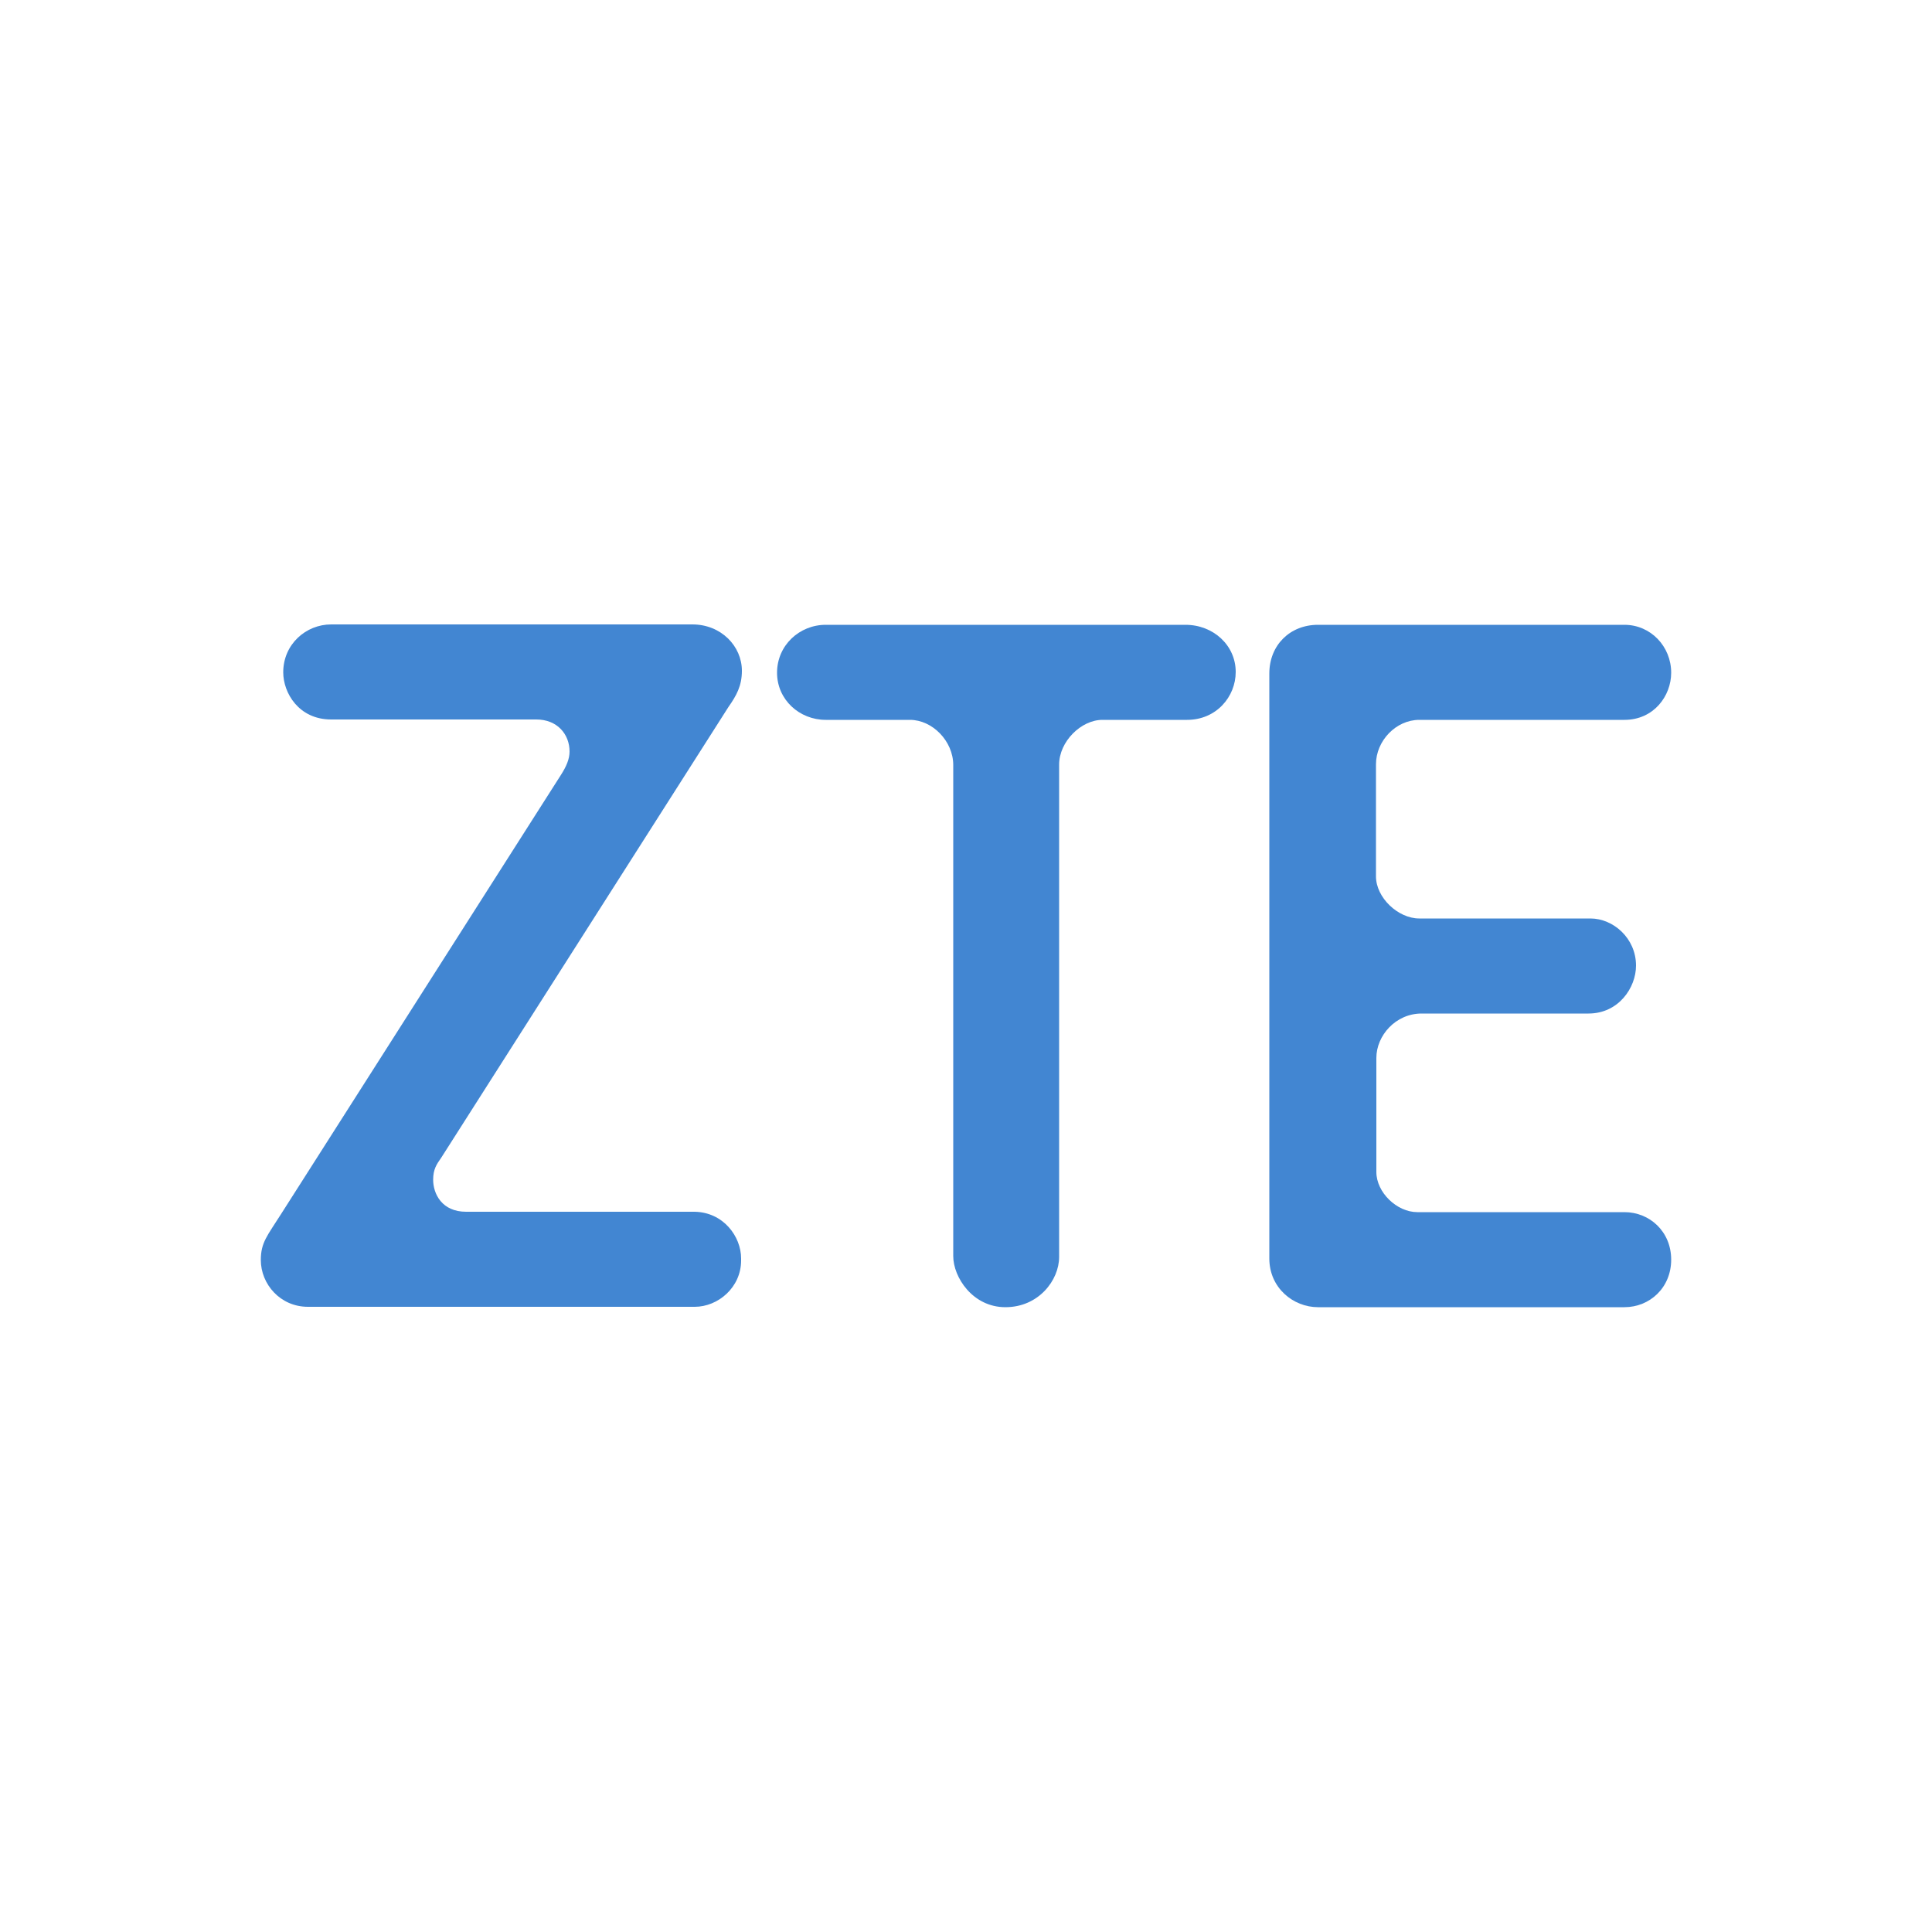
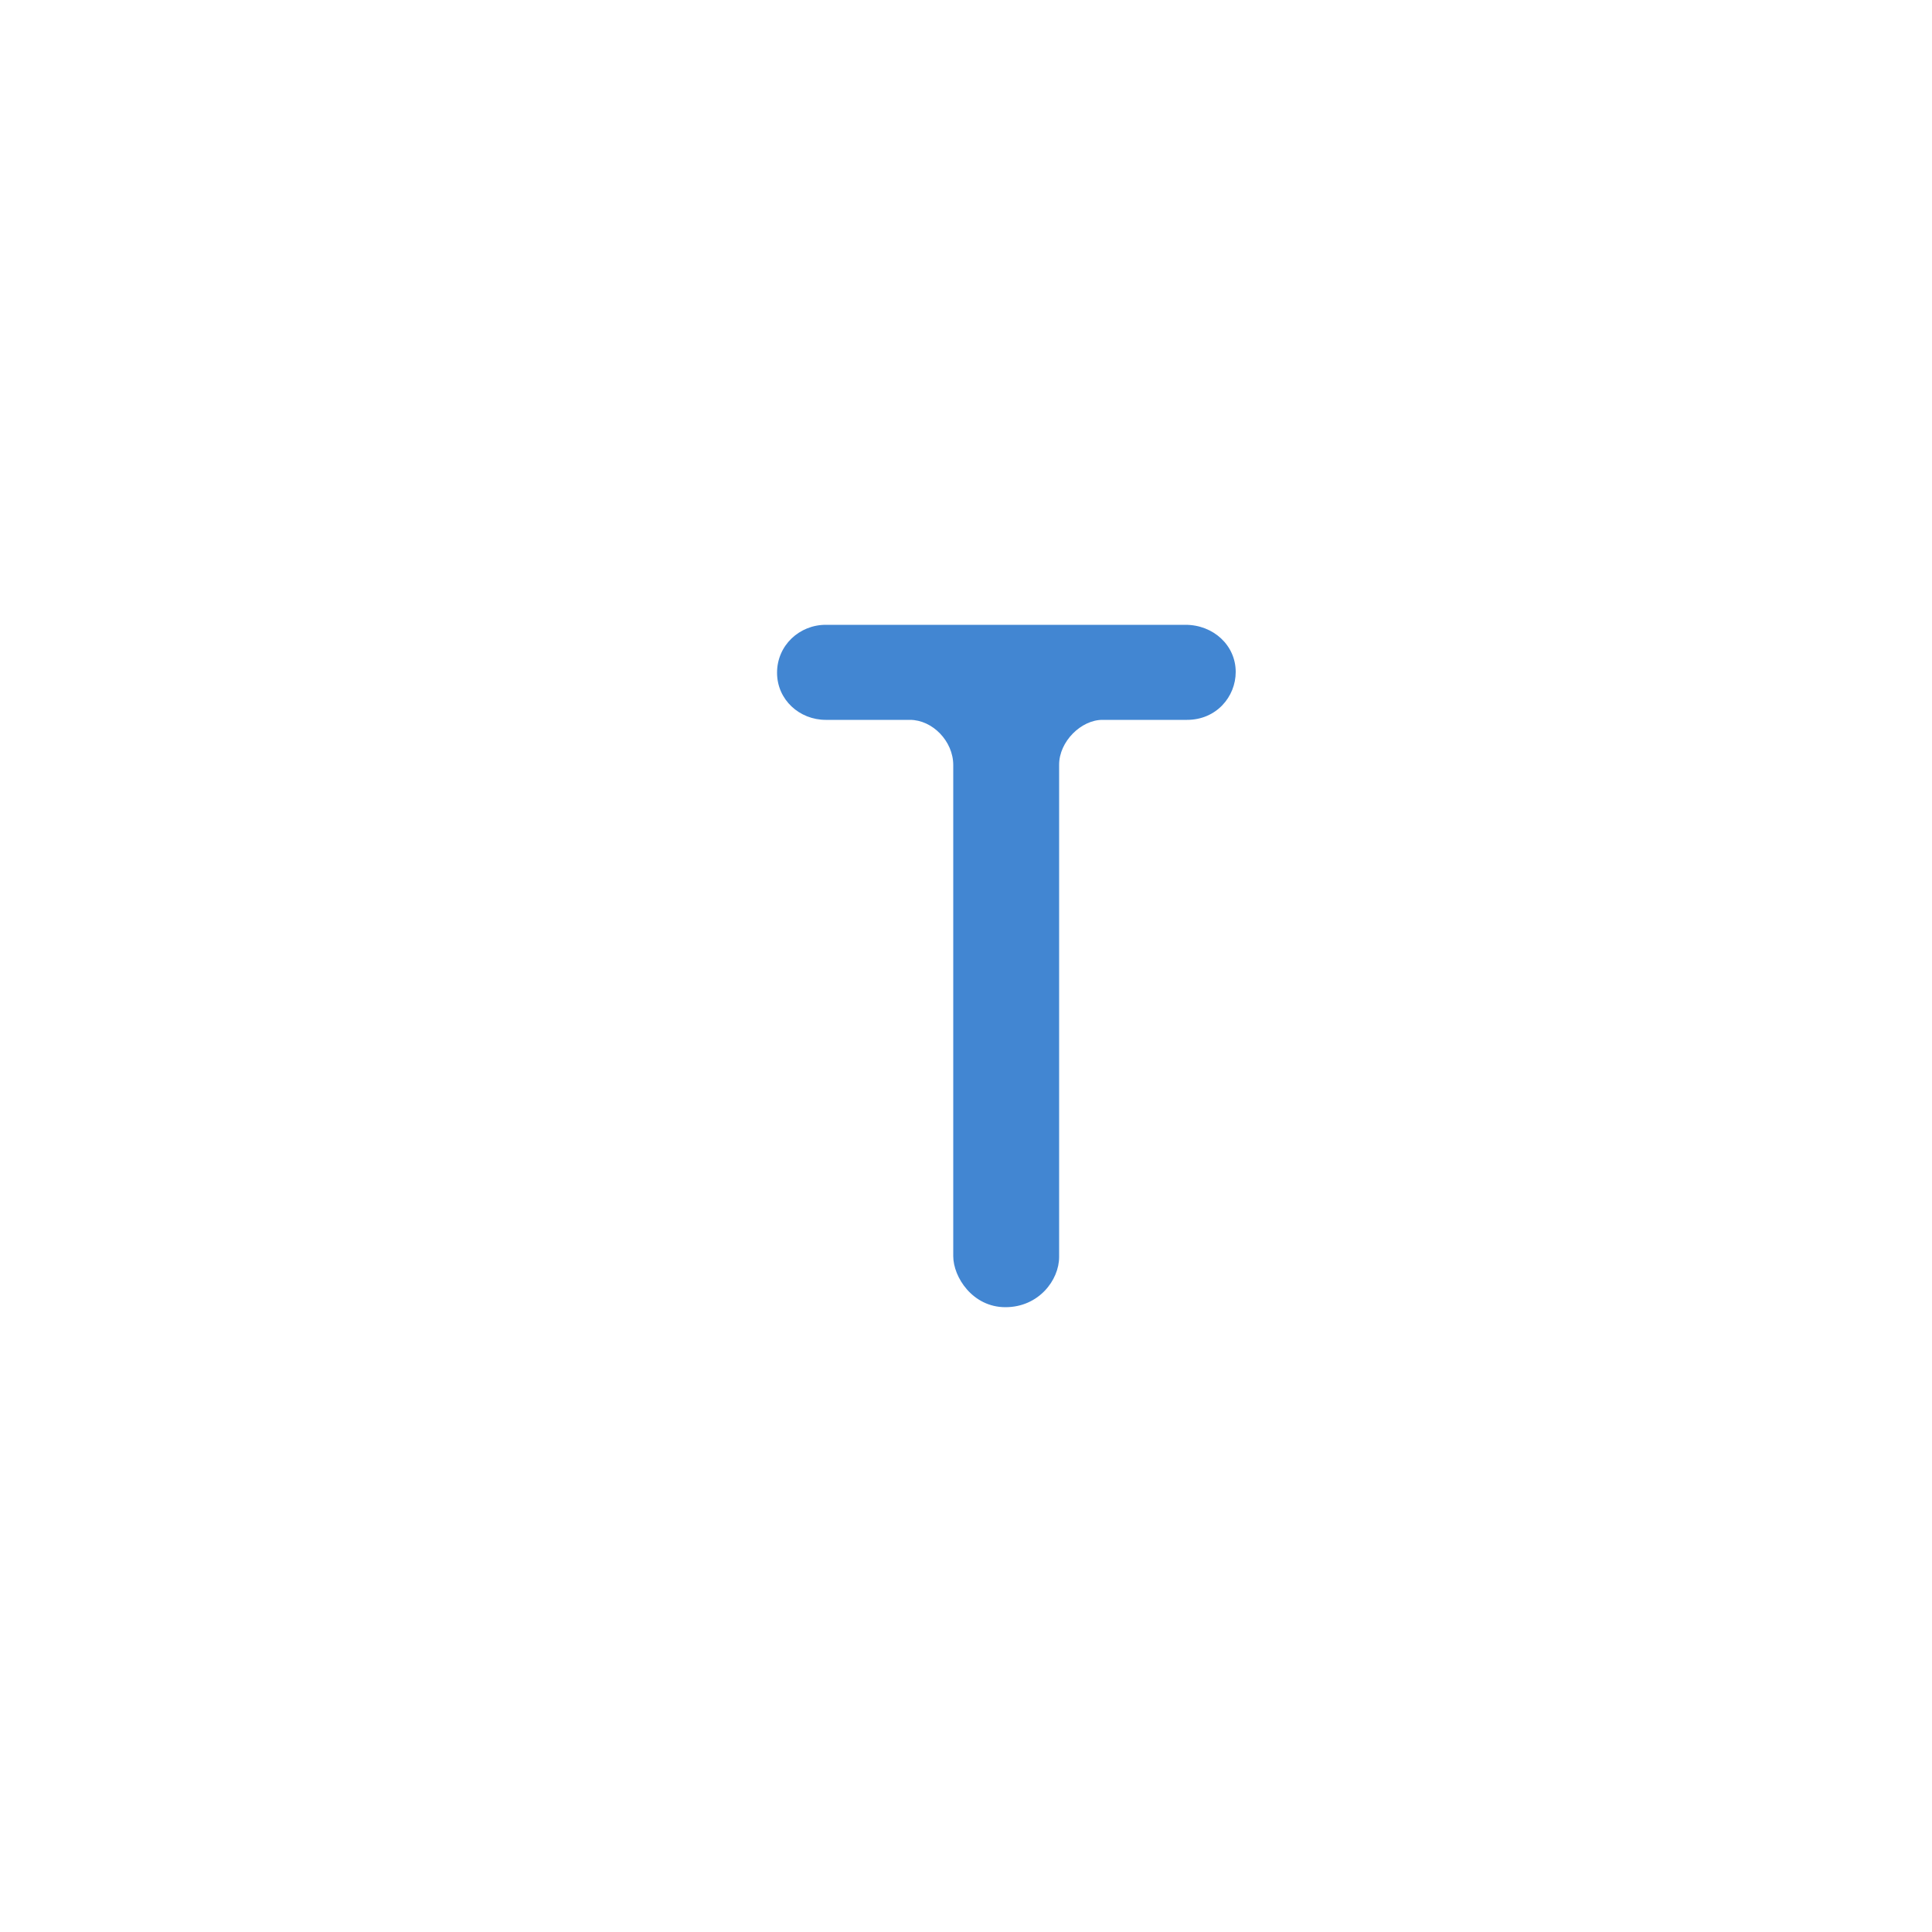
<svg xmlns="http://www.w3.org/2000/svg" version="1.1" id="Layer_1" x="0px" y="0px" viewBox="0 0 500 500" style="enable-background:new 0 0 500 500;" xml:space="preserve">
  <style type="text/css">
	.st0{fill:#4286D2;}
</style>
  <g id="XMLID_1_">
-     <path id="XMLID_2_" class="st0" d="M191.8,325.7v0.5c0,7-6,12-12,12H79.7c-7.2,0-12.2-5.9-12.2-12.1c0-4.6,1.7-6.3,5.3-12   l72.4-113.6c1.4-2.2,2.2-4.1,2.2-6c0-4.5-3.2-8.3-8.6-8.3H85.7c-8.4,0-12.4-6.9-12.4-12.2c0-7.3,5.9-12.4,12.4-12.4h93.5   c7.4,0,12.8,5.6,12.8,12c0,3.9-1.4,6.4-3.5,9.4l-74.3,116.6c-1.2,1.7-2.1,3-2.1,5.7c0,3.7,2.3,8.3,8.5,8.3h59.1   C187.2,313.7,191.8,320,191.8,325.7L191.8,325.7z" />
    <path id="XMLID_3_" class="st0" d="M260.2,338.3c-8.5,0-13.5-7.8-13.5-13.2V198c0-6.2-5.4-11.7-11.2-11.7h-21.8   c-6.8,0-12.6-5.2-12.6-12.2c0-7.1,5.8-12.4,12.6-12.4h93.1c7.2,0,13,5.3,13,12.2c0,6.4-5,12.4-12.6,12.4h-21.9   c-5.5,0-11.2,5.6-11.2,11.6v127.4C274.1,331.3,268.8,338.3,260.2,338.3L260.2,338.3z" />
-     <path id="XMLID_4_" class="st0" d="M341.1,338.3c-6.4,0-12.6-5-12.6-12.6V174.3c0-7.3,5.3-12.6,12.6-12.6h79.3   c6.8,0,12.1,5.6,12.1,12.4c0,6-4.5,12.2-12.1,12.2h-53.1c-6,0-11.2,5.4-11.2,11.5v29c0,5.5,5.7,10.9,11.2,10.9h44.3   c5.9,0,11.8,5.1,11.8,12.2c0,5.7-4.5,12.4-12.3,12.4h-43.2c-6.7,0-11.7,5.7-11.7,11.5v29.5c0,5.3,5.3,10.4,10.6,10.4h53.6   c6.5,0,12.1,5,12.1,12.3c0,7.3-5.6,12.3-12.1,12.3H341.1z" />
  </g>
</svg>